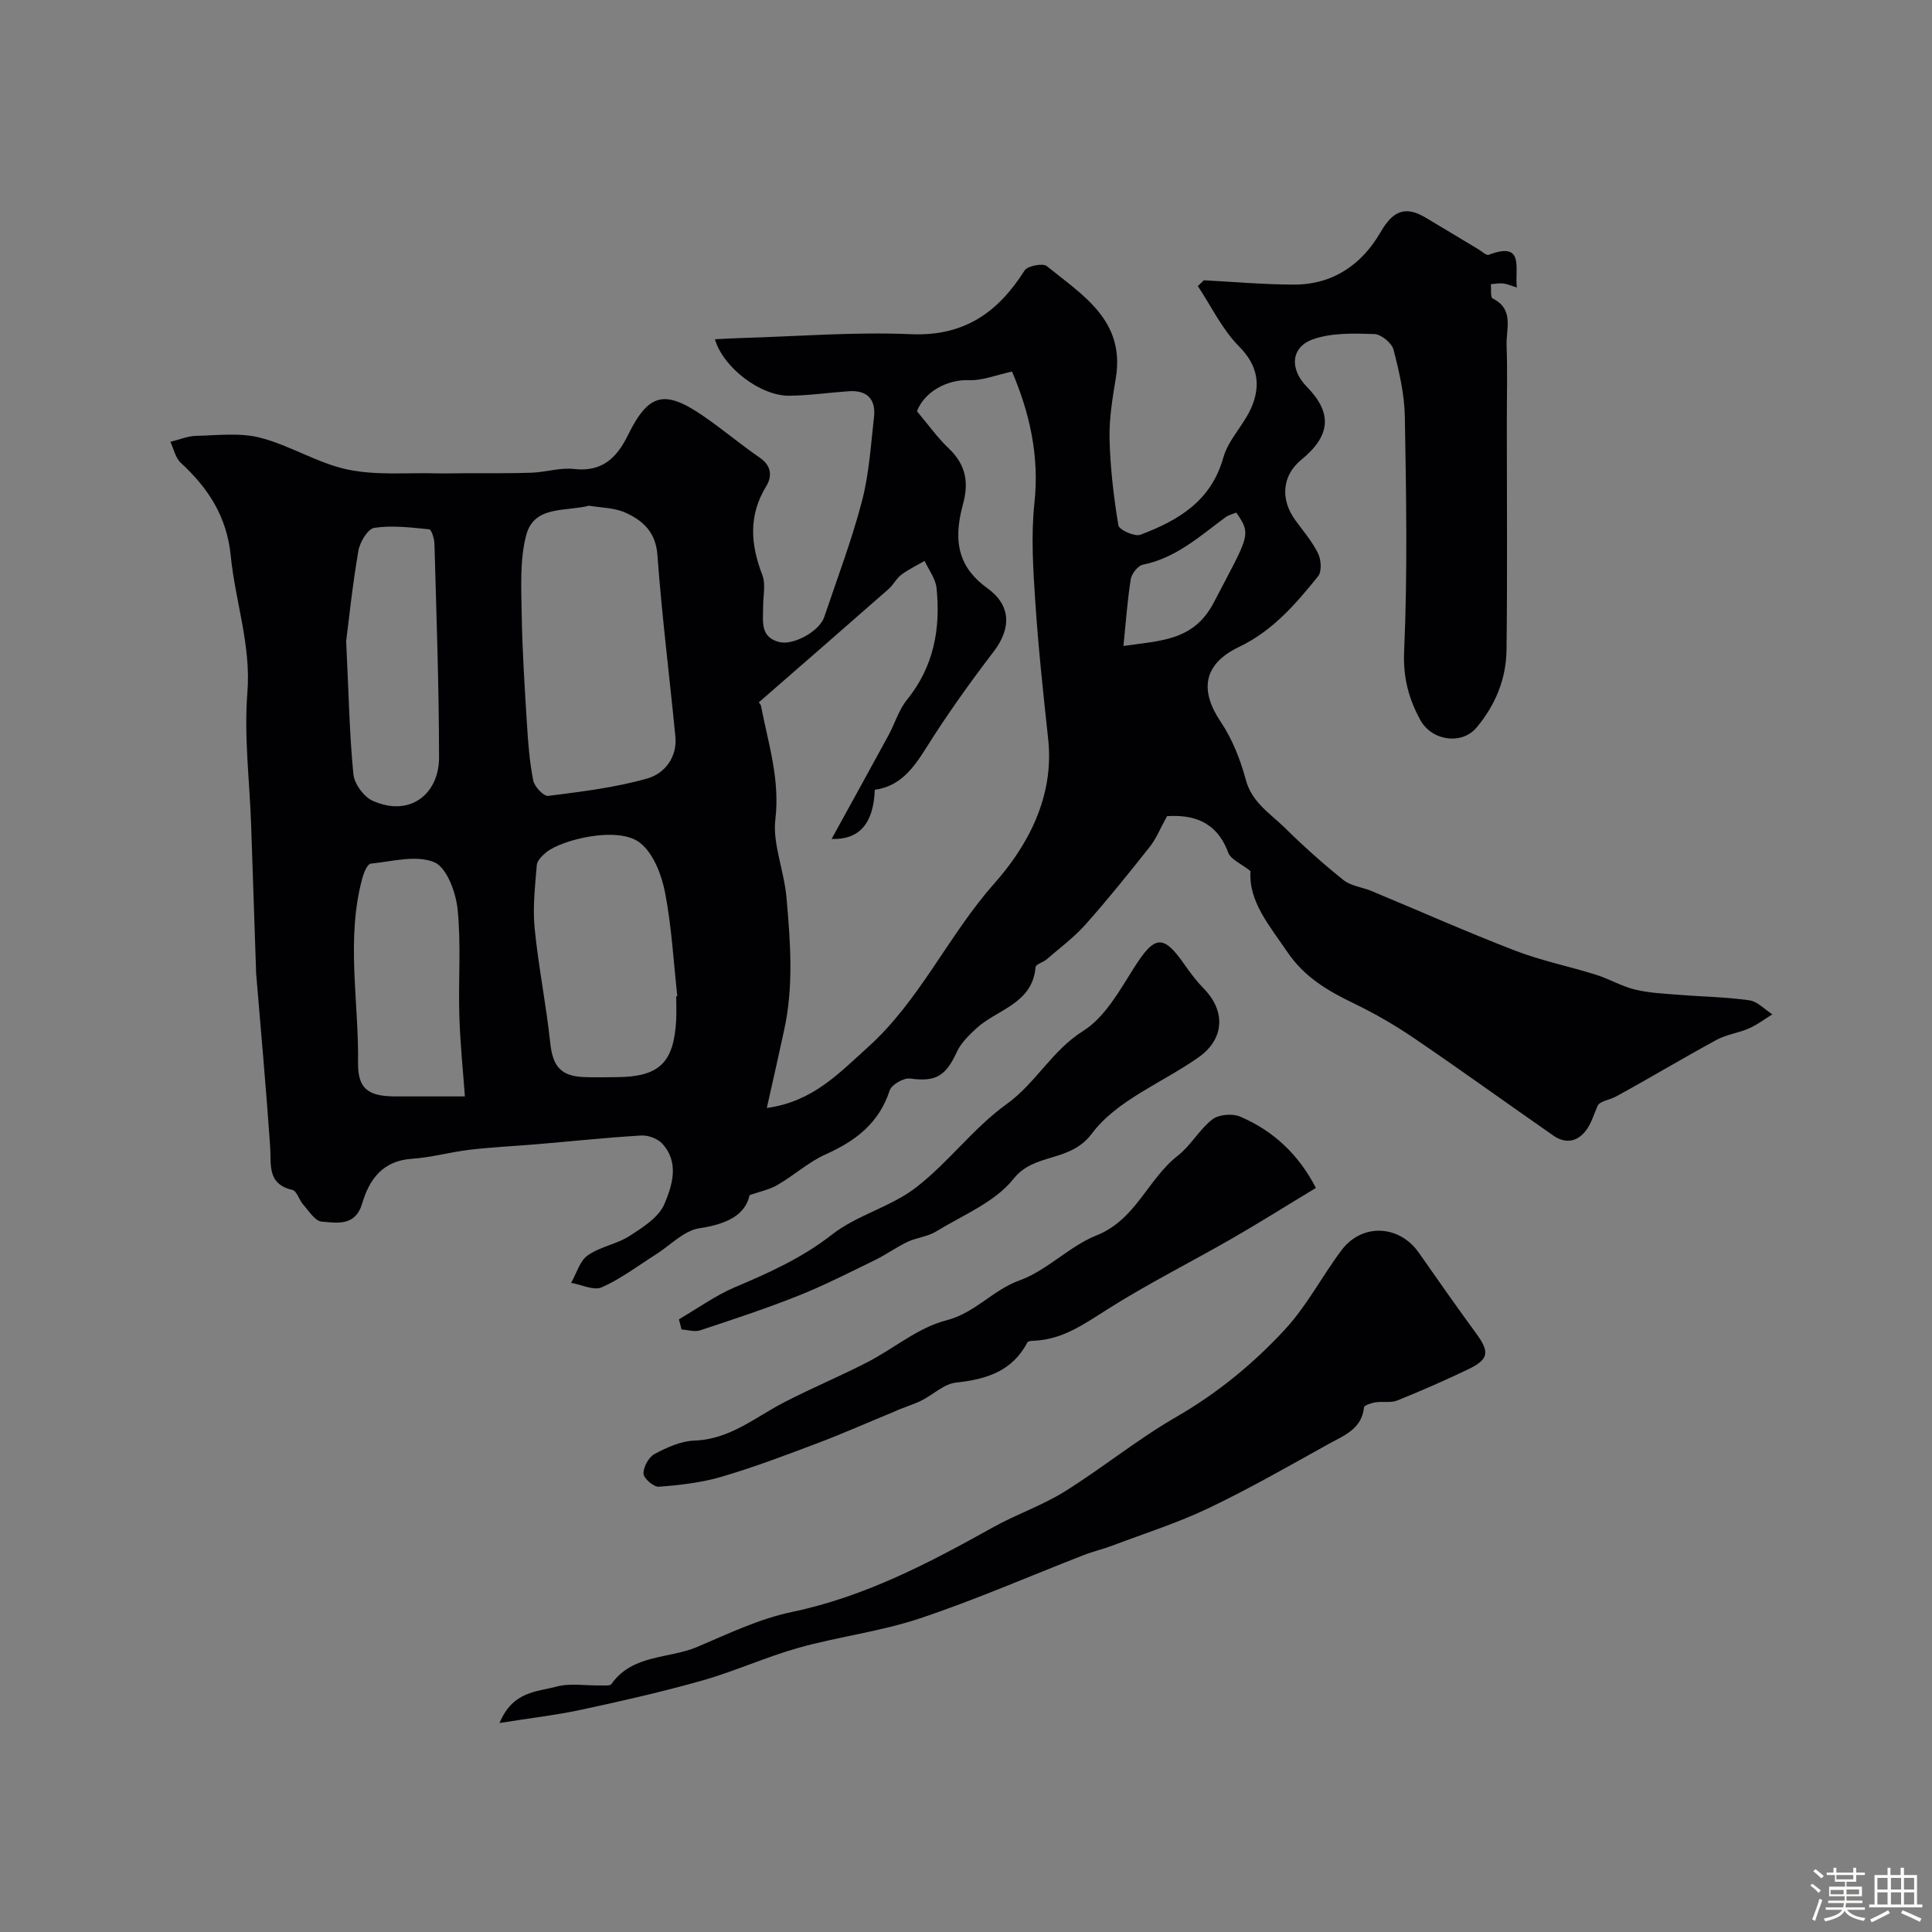
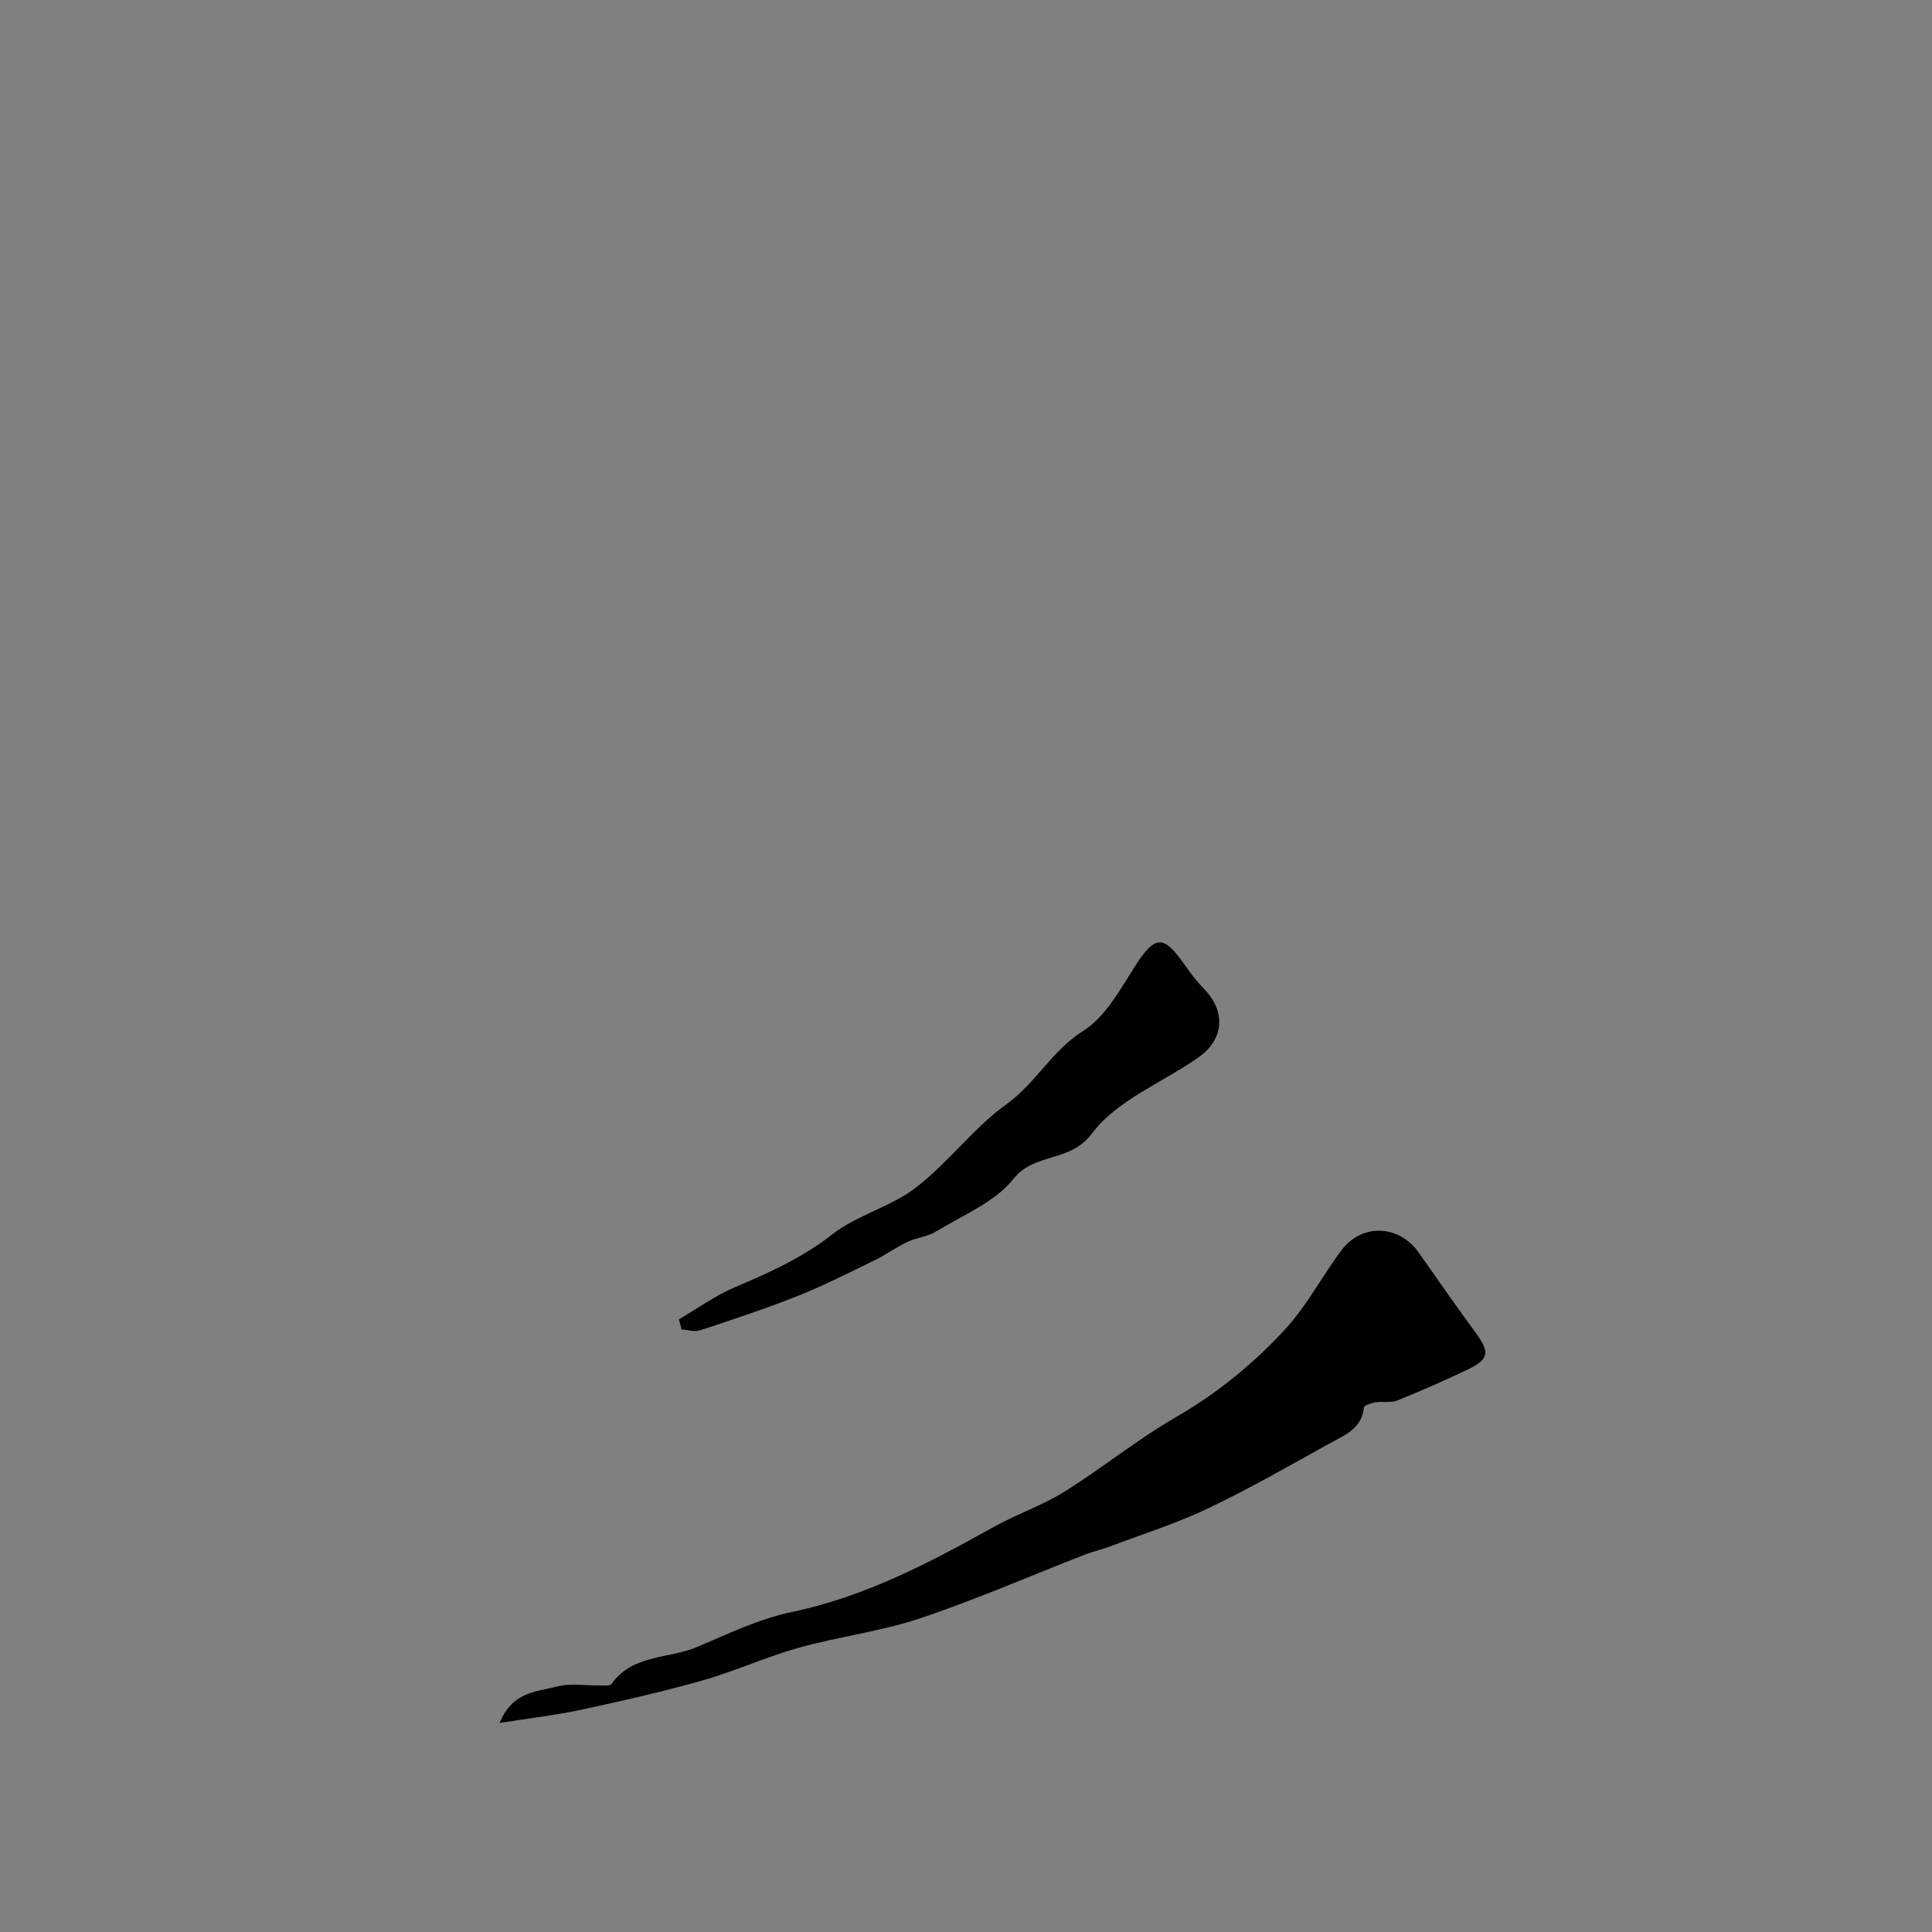
<svg xmlns="http://www.w3.org/2000/svg" enable-background="new 0 0 400 400" viewBox="0 0 400 400">
  <rect x="0" y="0" width="400" height="400" fill="#808080" stroke="none" />
-   <path d="m374.8 390.4.4-.4c.7.5 1.3 1 1.8 1.4l-.5.5c-.5-.6-1.1-1.1-1.7-1.5zm1 7.3-.6-.3c.5-1.4 1.1-2.8 1.5-4.3.2.1.4.2.6.3-.5 1.3-1 2.8-1.5 4.3zm-.4-10.3.5-.4c.4.3 1 .8 1.7 1.4l-.5.5c-.5-.5-1.1-1-1.7-1.5zm2.5.3h1.7v-1h.6v1h3.5v-1h.6v1h1.8v.5h-1.8v1.4h-2v1h3.2v2h-3.2v.9h3.3v.5h-3.4c0 .3-.1.6-.1.9h4v.5h-3.7c.7.9 1.9 1.5 3.8 1.7-.1.2-.2.4-.3.6-2.1-.4-3.5-1.1-4-2.1-.4 1-1.8 1.7-4 2.2-.1-.2-.2-.4-.3-.6 2.1-.4 3.4-1 3.8-1.8h-3.4v-.5h3.6c.1-.3.1-.6.2-.9h-3.3v-.5h3.4c0-.3 0-.6 0-.9h-3.2v-2h3.3v-1h-2.1v-1.4h-1.7v-.5zm1.1 3.5v1h2.7c0-.3 0-.4 0-.4 0-.1 0-.2 0-.2 0-.1 0-.2 0-.3h-2.7zm1.2-3v.9h3.5v-.9zm4.7 3h-2.6v.6.4h2.6z" fill="#fcfbfa" />
-   <path d="m393.6 386.7h.6v1.5h2.7v6.1h1.1v.6h-11v-.6h1.1v-6.1h2.7v-1.5h.6v1.5h2.1v-1.5zm-2.7 8.8.4.6c-1.2.6-2.5 1.3-3.8 1.9-.1-.2-.2-.4-.3-.6 1.2-.6 2.5-1.2 3.7-1.9zm-2.2-6.7v2.4h2.1v-2.4zm0 3v2.5h2.1v-2.5zm2.8-3v2.4h2.1v-2.4zm0 3v2.5h2.1v-2.5zm6 6.1c-1.4-.7-2.7-1.3-3.9-1.8l.3-.6c1.5.6 2.7 1.2 3.9 1.7zm-1.2-9.1h-2.1v2.4h2.1zm-2.1 3v2.5h2.1v-2.5z" fill="#fcfbfa" />
  <g fill="#010103">
-     <path d="m155.2 247.44c-.89 4.05-4.58 5.99-10.41 6.86-3.21.48-6.03 3.55-9.03 5.44-3.69 2.33-7.21 5.03-11.16 6.78-1.66.74-4.21-.55-6.35-.92 1.11-1.94 1.77-4.51 3.42-5.68 2.56-1.81 6.01-2.32 8.67-4.03 2.75-1.77 6.06-3.86 7.22-6.61 1.63-3.86 3.15-8.65-.49-12.54-.96-1.03-2.89-1.73-4.32-1.65-7.21.44-14.39 1.2-21.59 1.81-4.61.39-9.23.6-13.82 1.13-4.03.47-8.01 1.61-12.05 1.88-6.02.4-8.82 4.22-10.3 9.24-1.42 4.8-5.19 4.04-8.41 3.77-1.36-.12-2.62-2.19-3.79-3.5-.86-.96-1.33-2.84-2.26-3.06-5.29-1.24-4.34-5.21-4.6-9-.82-11.95-1.91-23.88-2.9-35.81-.03-.33-.02-.67-.03-1-.33-9.96-.66-19.92-1.01-29.89-.32-9.1-1.49-18.27-.77-27.28.78-9.83-2.51-18.84-3.44-28.25-.81-8.21-4.65-14.05-10.36-19.32-1.09-1.01-1.44-2.84-2.14-4.33 1.9-.47 3.59-1.2 5.28-1.24 4.46-.1 9.13-.7 13.34.39 6.18 1.59 11.85 5.27 18.06 6.58 5.93 1.25 12.25.63 18.4.79 2.05.05 4.11-.02 6.17-.03 4.51-.02 9.03.06 13.54-.1 2.94-.11 5.93-1.1 8.79-.77 5.8.66 8.84-2.3 11.14-6.99 4.25-8.64 7.55-9.51 15.54-4.03 4.04 2.77 7.8 5.94 11.83 8.73 2.43 1.68 2.47 3.89 1.26 5.87-3.7 6.06-3.24 12.03-.8 18.36.75 1.96.15 4.44.16 6.68.01 2.94-.66 6.24 3.41 7.22 2.93.7 8.27-2.28 9.24-5.16 2.68-7.97 5.68-15.86 7.81-23.98 1.48-5.64 1.84-11.59 2.5-17.43.43-3.74-1.45-5.64-5.26-5.37-4.1.29-8.19.89-12.3.93-5.92.06-13.67-5.82-15.37-11.69 1.82-.09 3.55-.2 5.28-.25 11.75-.34 23.54-1.3 35.25-.8 11.04.48 18.05-4.46 23.58-13.19.61-.96 3.77-1.57 4.59-.91 7.42 6.01 16.26 11.26 14.3 23.16-.69 4.18-1.4 8.45-1.3 12.65.15 5.98.85 11.97 1.83 17.87.15.93 3.39 2.39 4.57 1.94 7.79-2.95 14.62-6.92 17.15-15.96 1.05-3.76 4.33-6.83 5.88-10.52 1.88-4.5 1.3-8.56-2.61-12.5-3.5-3.52-5.74-8.29-8.54-12.5.42-.4.84-.8 1.25-1.2 6.22.32 12.45.89 18.67.89 8.04.01 14.05-4.15 17.92-10.87 2.43-4.22 4.97-5.56 9.2-3.06 3.72 2.2 7.42 4.45 11.13 6.68.68.41 1.57 1.27 2.04 1.09 7.55-2.87 5.35 2.81 5.84 6.77-1.15-.36-1.97-.74-2.82-.84-.84-.1-1.71.09-2.56.15.1 1.02-.12 2.71.36 2.95 4.53 2.24 2.77 6.3 2.89 9.69.2 5.36.05 10.73.05 16.1 0 15.66.13 31.33-.06 46.99-.07 6-2.32 11.45-6.22 16.08-3.03 3.6-9.25 2.79-11.65-1.62-2.39-4.38-3.57-8.78-3.33-14.21.72-16.13.43-32.32.15-48.48-.08-4.68-1.17-9.4-2.35-13.96-.36-1.38-2.57-3.18-3.98-3.22-4.24-.13-8.78-.29-12.67 1.08-4.65 1.64-4.88 6.18-1.3 9.83 5.33 5.43 4.97 10.12-1.14 15.12-3.97 3.25-4.42 8.17-1.2 12.56 1.64 2.24 3.48 4.39 4.68 6.85.64 1.31.79 3.74-.01 4.72-4.63 5.74-9.38 11.28-16.36 14.62-7.43 3.55-8.19 8.98-3.79 15.51 2.4 3.57 4.07 7.82 5.19 12 1.27 4.7 5.04 6.95 8.06 9.92 3.87 3.81 7.93 7.46 12.18 10.85 1.54 1.23 3.86 1.45 5.78 2.25 9.91 4.12 19.73 8.49 29.74 12.35 5.43 2.09 11.21 3.25 16.77 5 2.72.85 5.26 2.38 8.02 3.05 2.89.71 5.93.84 8.92 1.08 4.93.4 9.89.46 14.78 1.15 1.69.24 3.19 1.9 4.77 2.91-1.61.99-3.13 2.16-4.84 2.91-2.17.95-4.66 1.25-6.71 2.37-6.96 3.78-13.76 7.87-20.71 11.67-1.51.83-3.39.97-3.91 1.96-.73 1.64-1.23 3.45-2.25 4.9-1.78 2.53-4.29 3.12-6.91 1.3-9.58-6.66-19.04-13.5-28.68-20.06-4.03-2.74-8.28-5.22-12.67-7.33-5.37-2.58-10.24-5.47-13.7-10.58-3.7-5.46-8.1-10.49-7.67-16.8-1.97-1.57-4.09-2.41-4.61-3.83-2.5-6.74-7.65-7.86-12.67-7.54-1.45 2.63-2.24 4.66-3.54 6.3-4.32 5.46-8.69 10.9-13.31 16.1-2.38 2.68-5.33 4.87-8.06 7.23-.73.63-2.26 1.03-2.31 1.63-.66 7.67-8 8.71-12.32 12.73-1.51 1.41-3.12 2.97-3.96 4.79-2.35 5.12-4.44 6.25-9.7 5.54-1.33-.18-3.83 1.26-4.22 2.46-2.21 6.8-7.07 10.47-13.28 13.25-3.5 1.57-6.47 4.29-9.82 6.24-1.6 1-3.55 1.37-5.9 2.19zm3.56-18.05c9.52-1.28 14.98-7.23 20.9-12.55 10.78-9.69 16.63-23.13 26.18-33.9 6.97-7.85 12.45-18.01 11.18-29.85-1.02-9.47-2.04-18.94-2.67-28.44-.45-6.82-.91-13.76-.18-20.52 1.06-9.84-1.05-18.78-4.64-27.2-3.31.71-6.13 1.89-8.91 1.78-4.61-.18-9.32 2.51-10.77 6.44 2.39 2.84 4.25 5.47 6.54 7.65 3.52 3.34 4.27 6.96 2.98 11.62-2.26 8.16-.55 13.32 5.03 17.34 4.88 3.51 5.08 8.24 1.31 13.17-4.93 6.44-9.66 13.07-13.97 19.94-2.68 4.27-5.43 7.95-10.62 8.64-.28 7.23-3.38 10.37-8.95 10.19 3.83-6.97 7.83-14.19 11.77-21.44 1.33-2.44 2.13-5.27 3.84-7.38 5.55-6.85 6.99-14.71 6.12-23.13-.2-1.94-1.61-3.75-2.47-5.62-1.62.94-3.34 1.75-4.83 2.87-1.03.77-1.63 2.08-2.61 2.94-8.92 7.84-17.89 15.63-26.96 23.54-.24-.3.44.16.54.73 1.49 7.75 3.96 15.12 2.95 23.54-.58 4.86 1.83 10.54 2.32 16.14.81 9.24 1.5 18.26-.49 27.36-1.08 5.04-2.23 10.07-3.59 16.14zm-36.81-124.69c-4.93 1.27-11.38-.1-13.01 6.12-1.35 5.16-1.01 10.83-.93 16.27.12 7.61.62 15.22 1.09 22.83.24 3.91.54 7.85 1.3 11.67.25 1.28 2.17 3.31 3.1 3.19 6.91-.88 13.91-1.71 20.57-3.62 3.45-.99 6.18-4.31 5.76-8.65-1.22-12.54-2.8-25.05-3.72-37.61-.35-4.78-3.04-7.14-6.64-8.77-2.28-1.03-5.06-1-7.52-1.43zm18.05 101.57c.08-.01.15-.02.23-.02-.79-7.17-1.17-14.41-2.54-21.46-.71-3.65-2.35-7.96-5.05-10.19-4.55-3.77-16.4-.69-19.48 1.81-.86.7-1.94 1.73-2.02 2.68-.36 4.35-.87 8.77-.45 13.09.78 7.94 2.39 15.8 3.23 23.74.5 4.72 2.1 6.86 6.85 7.07 2.32.1 4.65.04 6.98.02 8.72-.07 11.75-2.96 12.24-11.74.09-1.67.01-3.34.01-5zm-43.75 20.73c-.37-5.17-.98-10.93-1.15-16.71-.23-7.35.39-14.77-.36-22.05-.36-3.51-2.26-8.66-4.84-9.73-3.72-1.54-8.72-.16-13.14.3-.68.07-1.42 1.83-1.72 2.92-3.46 12.66-.74 25.51-.91 38.27-.07 5.5 2.16 6.99 7.77 7 4.78.01 9.56 0 14.35 0zm-24.58-94.26c.55 11.42.7 19.54 1.5 27.58.2 1.99 2.15 4.65 3.98 5.47 7.81 3.49 13.76-1.49 13.75-8.96-.01-14.75-.55-29.5-.95-44.25-.03-1.05-.62-2.95-1.09-2.99-3.78-.38-7.66-.86-11.35-.31-1.36.2-3.02 2.98-3.32 4.79-1.24 7.26-2 14.59-2.52 18.67zm160.93 1c7.9-1.13 14.58-1.11 18.7-8.99 7.26-13.91 7.91-13.96 4.65-18.63-.74.32-1.58.5-2.22.97-5.32 3.92-10.26 8.45-17.1 9.82-1.03.21-2.34 1.87-2.52 3.01-.71 4.49-1.02 9.04-1.51 13.82z" />
    <path d="m103.42 356.73c2.75-6.63 7.76-6.44 11.77-7.53 2.82-.77 6-.19 9.02-.25.82-.02 2.07.15 2.38-.29 4.38-6.21 11.87-5.17 17.81-7.7 6.39-2.72 12.8-5.8 19.52-7.21 15.14-3.16 28.47-10.17 41.74-17.57 4.79-2.67 10.1-4.47 14.74-7.36 7.85-4.89 15.07-10.81 23.07-15.42 8.56-4.94 16.07-11.09 22.65-18.24 4.49-4.88 7.62-10.98 11.63-16.32 4.25-5.65 11.96-5.26 16 .52 3.92 5.62 7.86 11.22 11.9 16.75 2.79 3.82 2.62 5.33-1.68 7.39-4.82 2.31-9.73 4.46-14.69 6.46-1.34.54-3.03.14-4.53.38-.85.13-2.3.61-2.35 1.05-.46 4.5-4.18 5.82-7.31 7.56-8.22 4.56-16.39 9.25-24.87 13.3-6.4 3.06-13.23 5.22-19.89 7.74-1.95.74-4.01 1.21-5.95 1.97-11.31 4.4-22.46 9.28-33.96 13.12-8.11 2.71-16.75 3.75-25.01 6.06-6.77 1.89-13.24 4.87-20.01 6.79-8.27 2.35-16.68 4.25-25.09 6.06-5.22 1.12-10.53 1.72-16.89 2.74z" />
-     <path d="m272.44 245.95c-6.15 3.71-11.73 7.23-17.44 10.51-8.56 4.92-17.41 9.35-25.74 14.63-4.72 2.99-9.12 6.15-14.9 6.48-.57.03-1.48.04-1.65.36-3.15 5.99-8.49 7.64-14.77 8.32-2.54.27-4.82 2.59-7.31 3.79-1.76.85-3.68 1.38-5.6 2.27-5.36 2.21-10.66 4.56-16.08 6.6-6.48 2.45-12.97 4.9-19.6 6.85-4.17 1.22-8.6 1.72-12.95 2.05-1.05.08-3.14-1.72-3.17-2.7-.04-1.38 1.07-3.42 2.28-4.07 2.54-1.36 5.44-2.68 8.23-2.78 7.36-.24 12.62-4.83 18.63-7.94 5.65-2.92 11.54-5.37 17.19-8.28 5.5-2.83 10.54-7.19 16.34-8.67 6-1.53 9.62-6.28 15.19-8.28 5.69-2.05 10.29-7.07 15.94-9.32 8.16-3.25 10.6-11.66 16.84-16.52 2.69-2.09 4.43-5.39 7.12-7.48 1.33-1.03 4.15-1.28 5.74-.6 6.96 2.96 12.18 7.92 15.71 14.78z" />
    <path d="m140.56 273.15c3.86-2.25 7.55-4.93 11.63-6.66 7.06-2.99 13.88-6.05 20.07-10.89 5.16-4.04 12.17-5.72 17.37-9.73 6.72-5.17 11.92-12.35 18.78-17.28 6.06-4.35 9.38-11.09 15.85-15.15 4.48-2.8 7.51-8.3 10.5-13.03 4.29-6.79 6.05-7.09 10.51-.66 1.21 1.74 2.52 3.45 4 4.97 4.54 4.67 4.23 10.44-1.17 14.22-7.43 5.22-16.86 8.83-22 15.71-4.61 6.17-11.86 3.88-16.26 9.41-3.84 4.84-10.49 7.51-16.04 10.91-1.74 1.07-4.01 1.25-5.9 2.14-2.35 1.12-4.49 2.68-6.84 3.82-5.25 2.56-10.47 5.22-15.89 7.38-6.63 2.64-13.43 4.87-20.21 7.12-1.14.38-2.56-.1-3.85-.18-.17-.7-.36-1.4-.55-2.1z" />
  </g>
</svg>